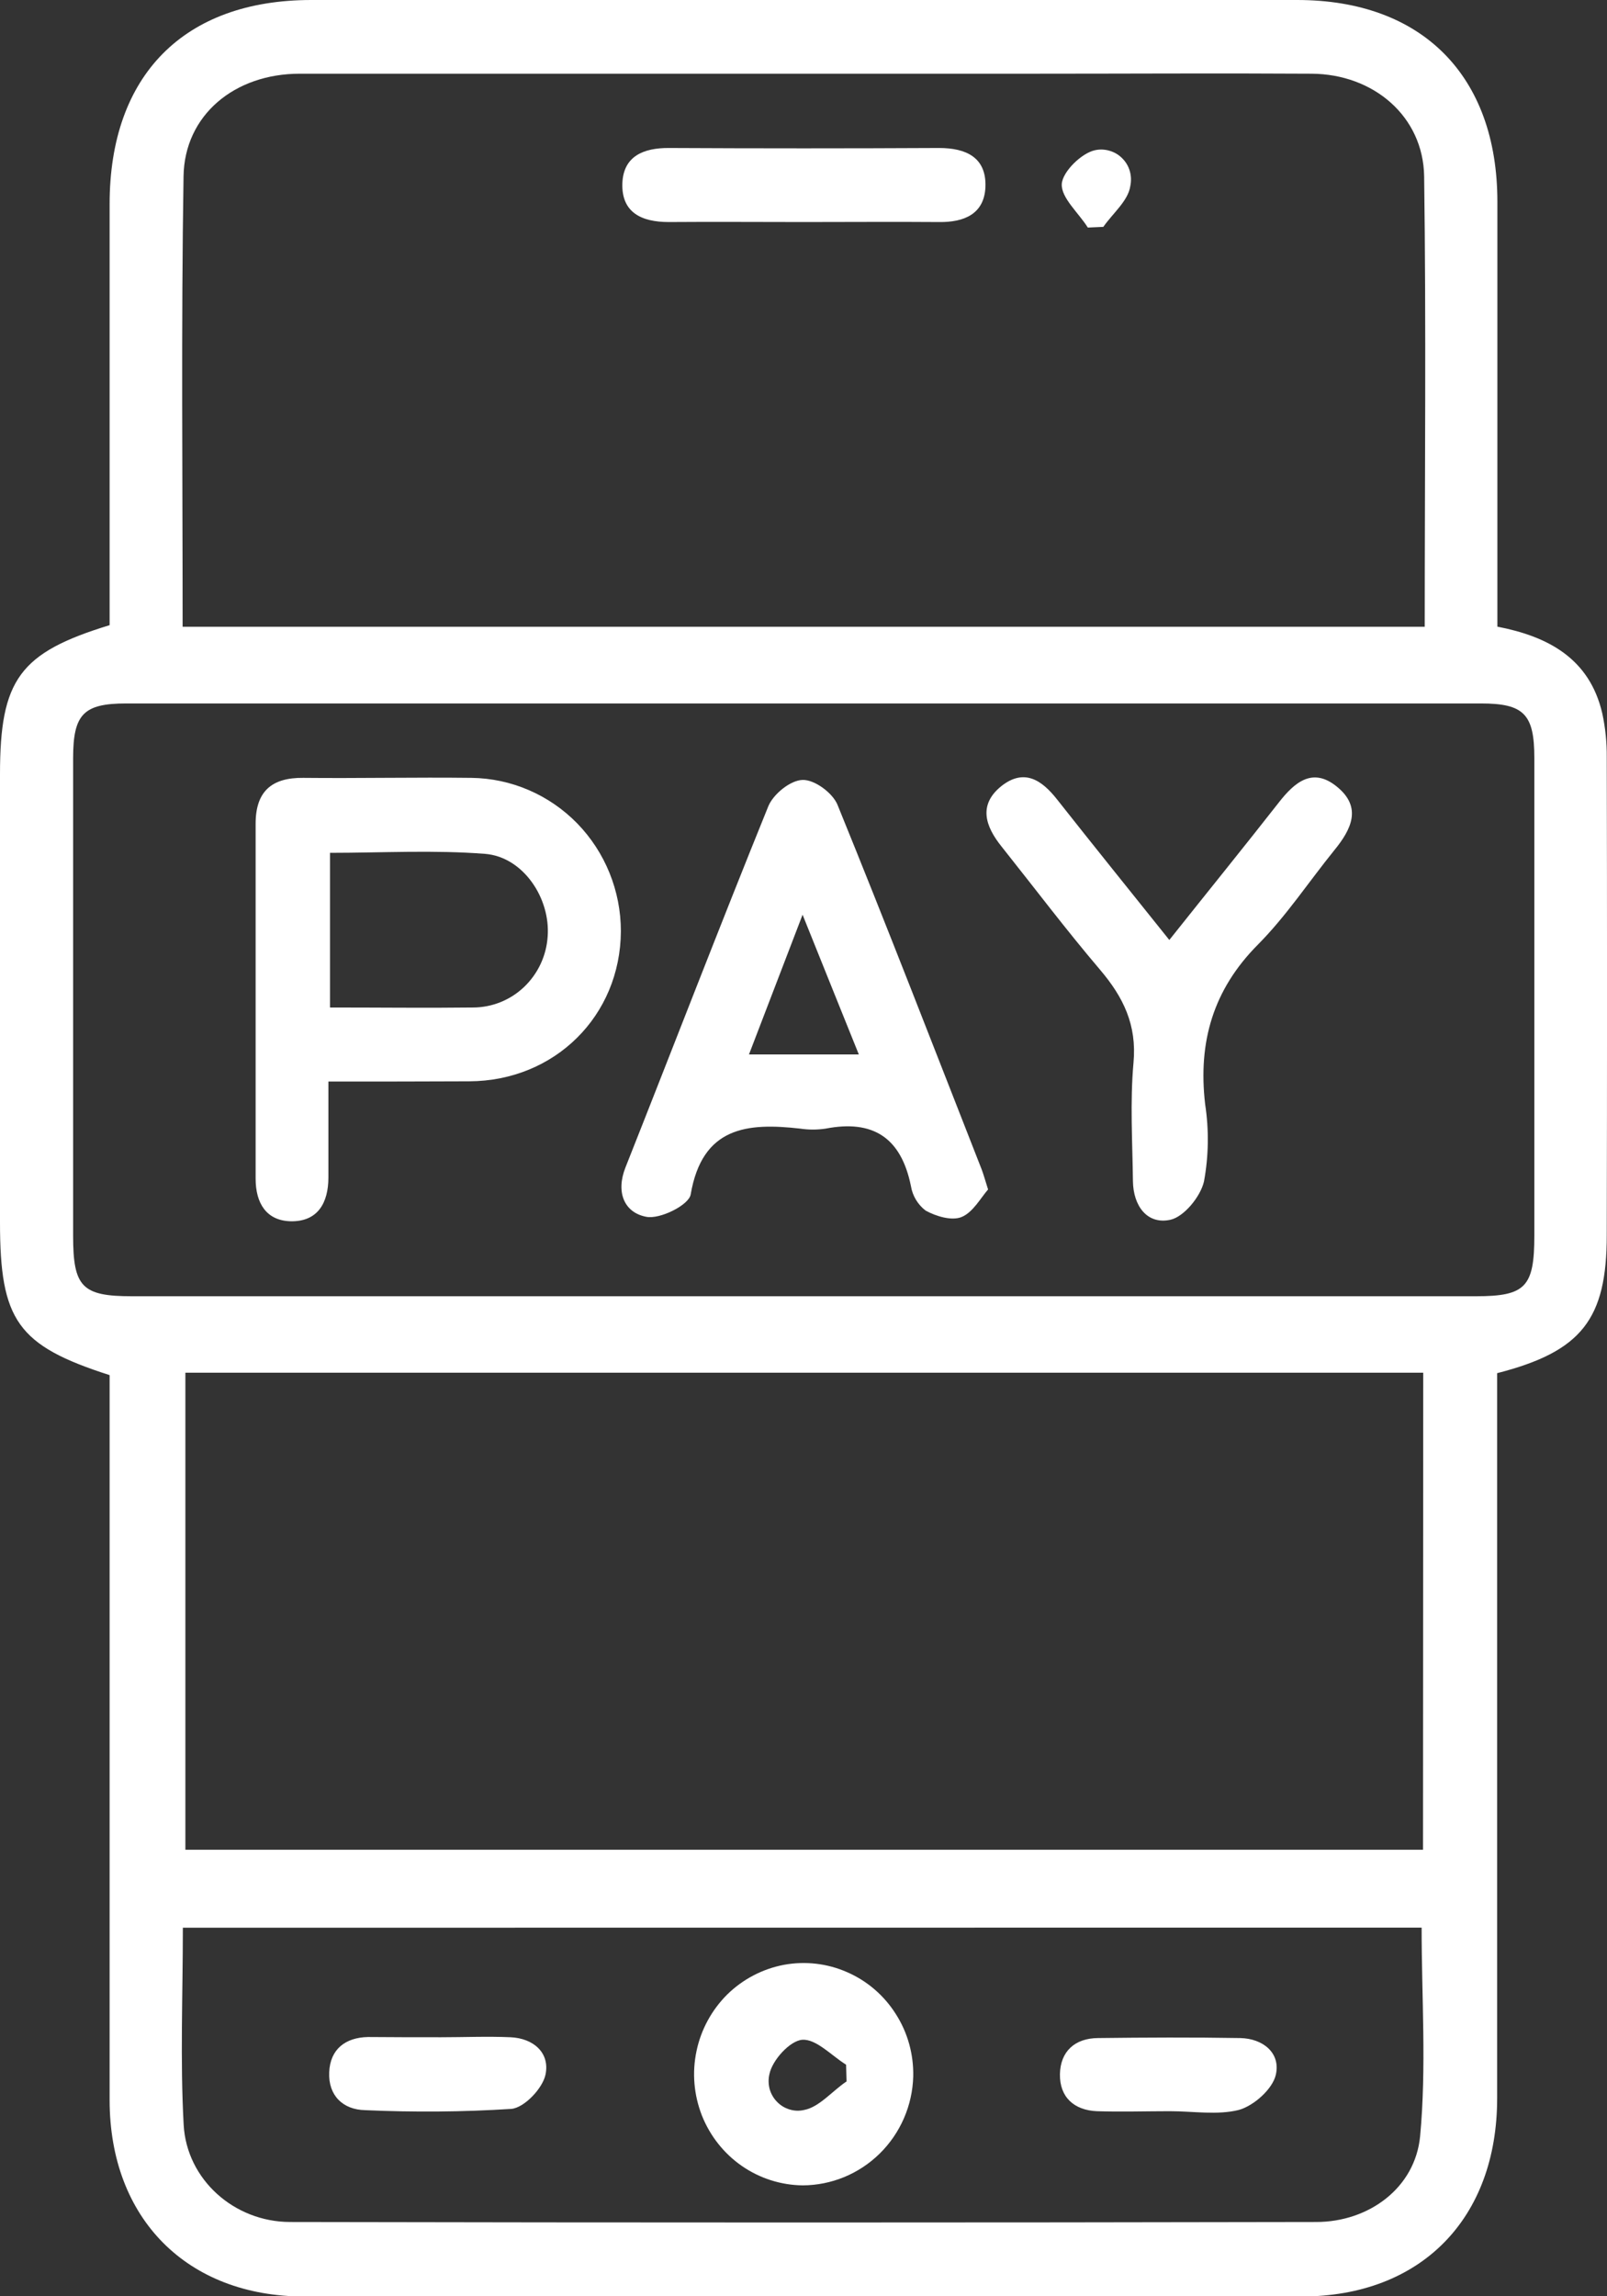
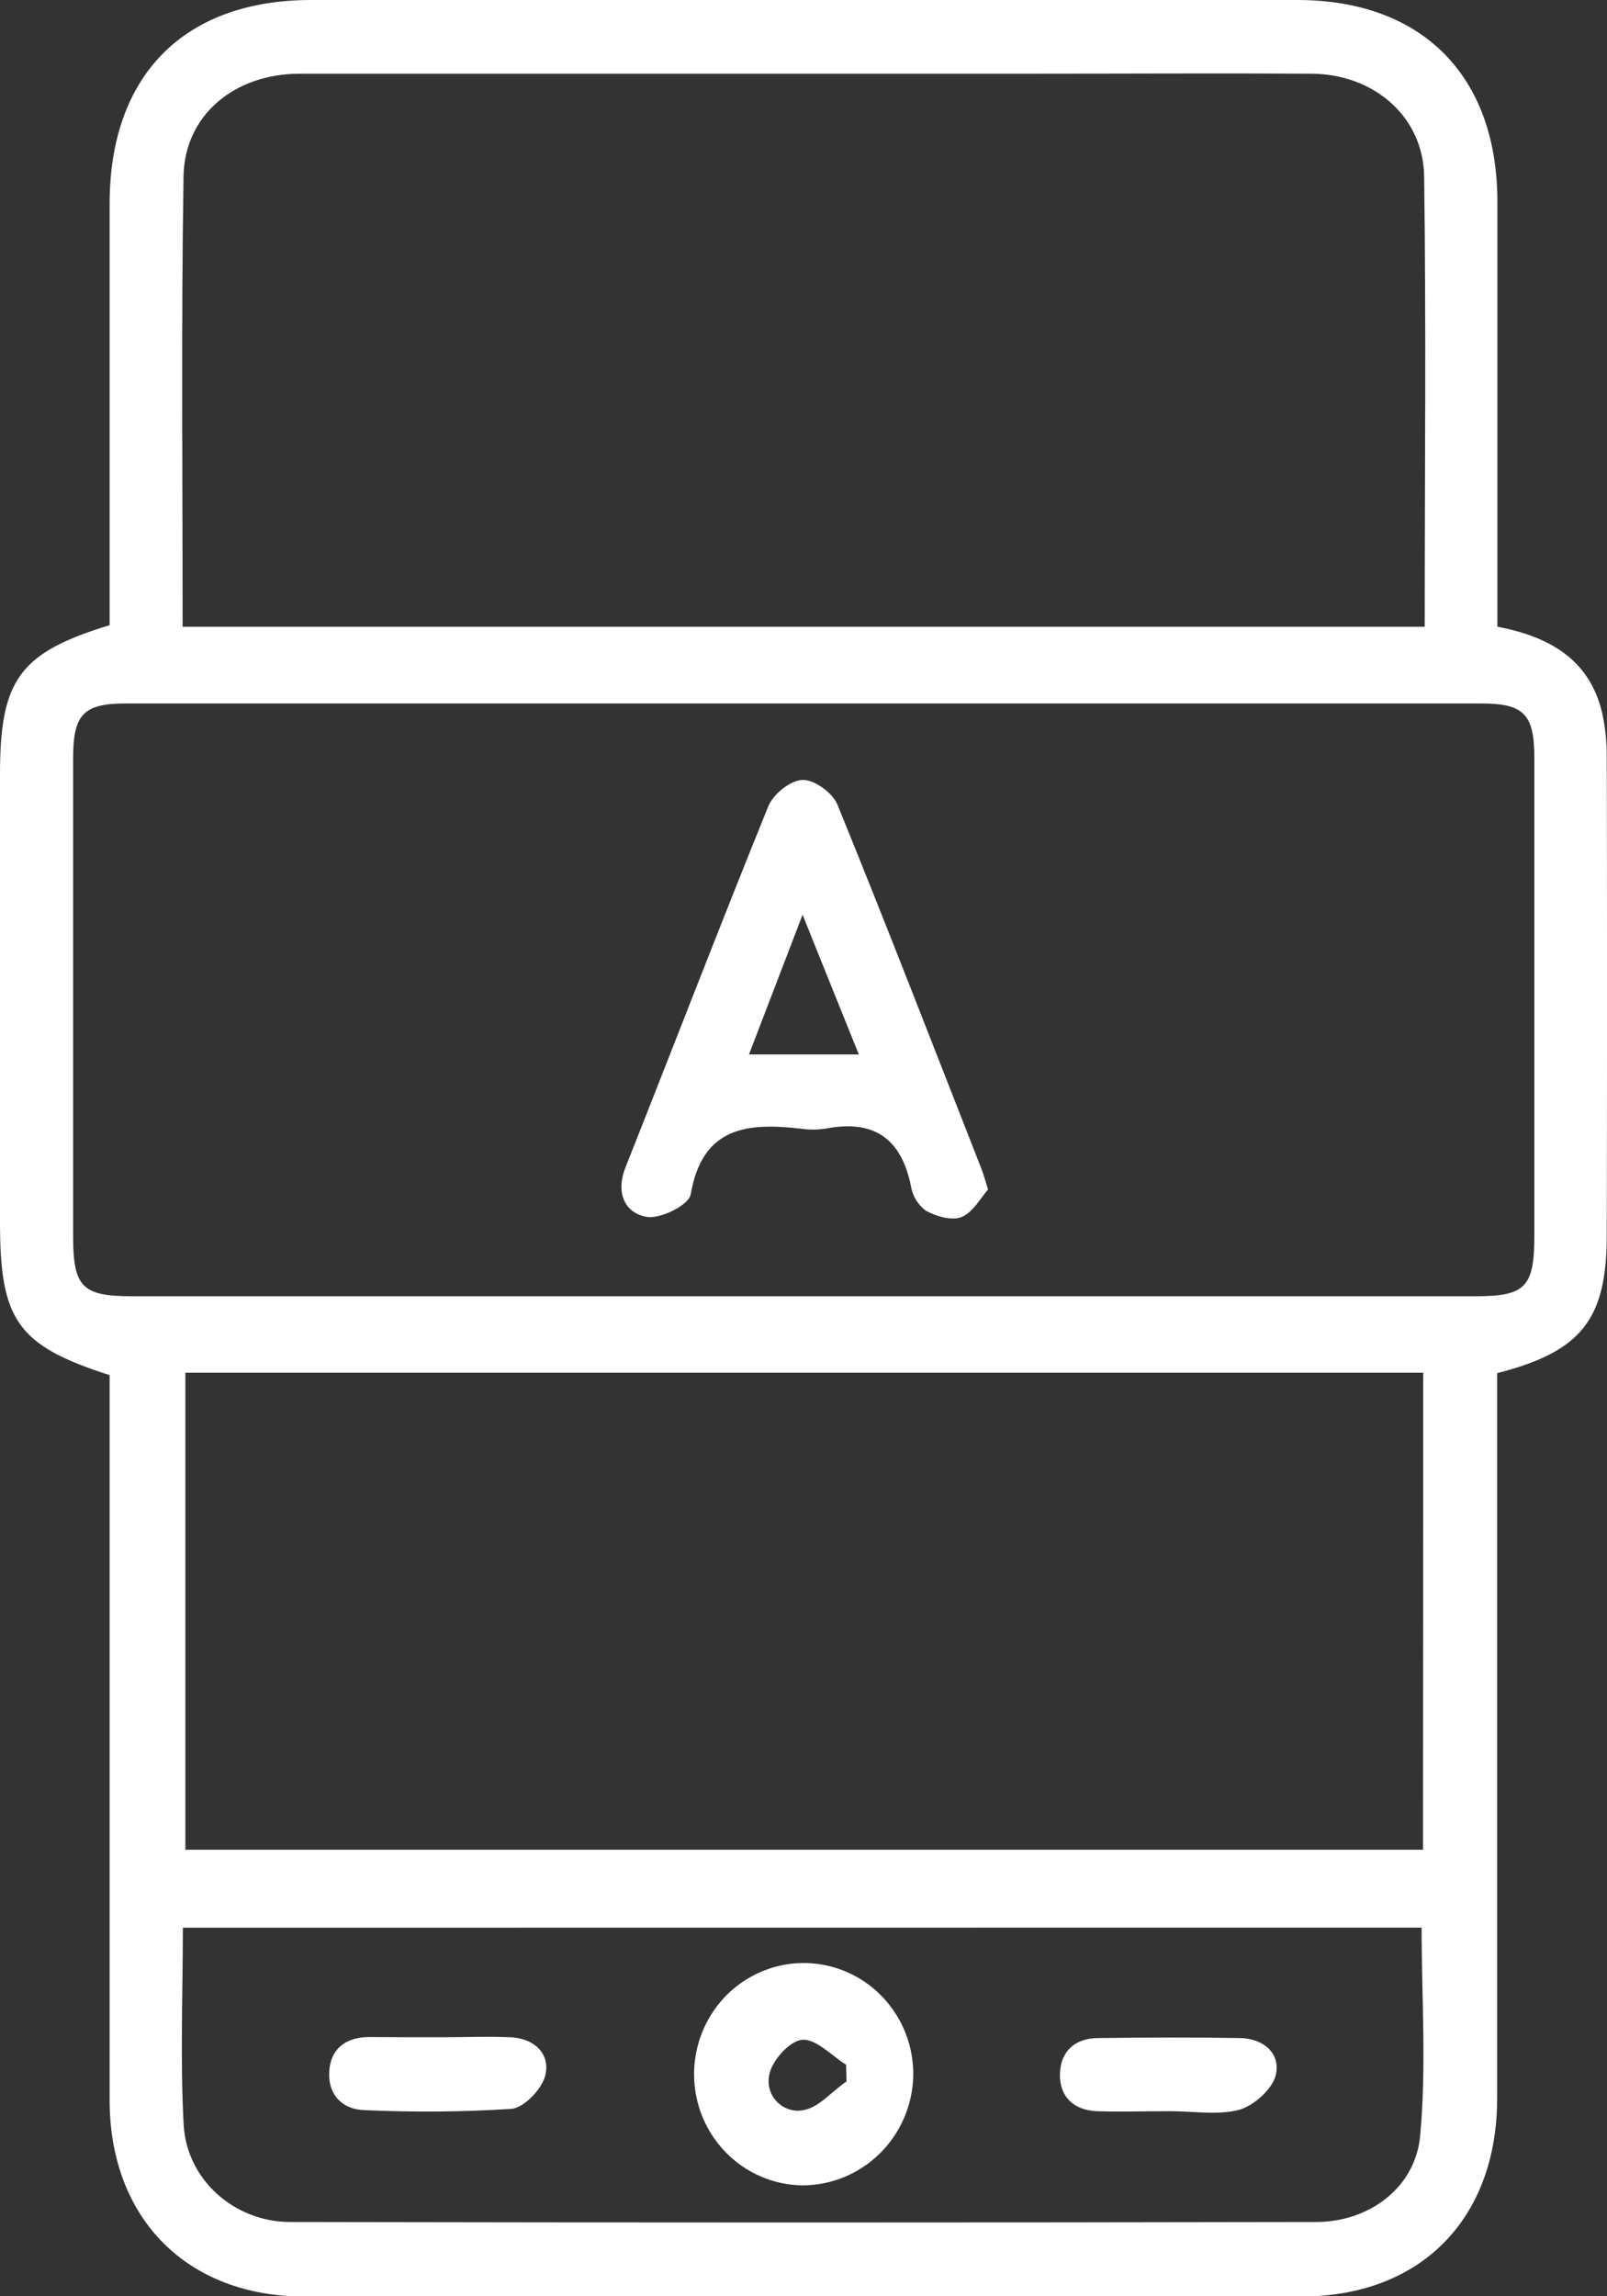
<svg xmlns="http://www.w3.org/2000/svg" width="14" height="20" viewBox="0 0 14 20" fill="none">
  <rect x="0" y="0" width="14" height="20" fill="#333333" stroke="none" />
  <path d="M0.955 11.977C0.152 11.719 0 11.501 0 10.646V6.744C0 5.919 0.17 5.685 0.955 5.445C0.955 4.226 0.955 3.003 0.955 1.777C0.955 0.656 1.603 0 2.712 0H11.301C12.389 0 13.045 0.66 13.045 1.757C13.045 2.983 13.045 4.209 13.045 5.458C13.484 5.543 13.848 5.733 13.959 6.214C13.986 6.339 13.999 6.467 13.998 6.595C14.001 7.982 14.001 9.369 13.998 10.755C13.998 11.49 13.78 11.771 13.043 11.96V12.336C13.043 14.315 13.043 16.294 13.043 18.273C13.044 19.324 12.379 20.002 11.337 20.002H2.652C1.63 20.002 0.956 19.323 0.955 18.293C0.955 16.304 0.955 14.315 0.955 12.326L0.955 11.977ZM1.591 5.459H12.412C12.412 4.136 12.425 2.835 12.407 1.536C12.399 1.014 11.967 0.645 11.426 0.642C10.62 0.637 9.813 0.642 9.007 0.642C6.875 0.642 4.743 0.642 2.611 0.642C2.043 0.642 1.607 1.003 1.599 1.536C1.578 2.837 1.591 4.138 1.591 5.461L1.591 5.459ZM7.002 11.29H12.858C13.29 11.29 13.367 11.209 13.367 10.762C13.367 9.376 13.367 7.989 13.367 6.602C13.367 6.22 13.276 6.127 12.902 6.127C8.968 6.127 5.034 6.127 1.099 6.127C0.727 6.127 0.637 6.221 0.637 6.604C0.637 7.991 0.637 9.378 0.637 10.765C0.637 11.209 0.715 11.29 1.149 11.29H7.002ZM12.399 11.956H1.615V16.111H12.397L12.399 11.956ZM1.593 16.79C1.593 17.37 1.569 17.941 1.6 18.506C1.626 18.984 2.041 19.352 2.526 19.353C5.506 19.359 8.487 19.359 11.467 19.353C11.923 19.353 12.329 19.058 12.372 18.605C12.428 18.004 12.385 17.394 12.385 16.789L1.593 16.79Z" fill="white" />
-   <path d="M7.003 1.934C6.611 1.934 6.218 1.931 5.826 1.934C5.593 1.934 5.413 1.854 5.422 1.596C5.431 1.359 5.608 1.288 5.826 1.289C6.611 1.293 7.396 1.293 8.181 1.289C8.415 1.289 8.594 1.37 8.585 1.627C8.576 1.864 8.399 1.937 8.181 1.934C7.788 1.931 7.395 1.934 7.003 1.934Z" fill="white" />
-   <path d="M9.477 1.982C9.395 1.852 9.244 1.723 9.25 1.603C9.256 1.496 9.423 1.332 9.541 1.308C9.583 1.299 9.627 1.301 9.669 1.314C9.71 1.326 9.748 1.349 9.778 1.38C9.809 1.411 9.831 1.449 9.843 1.491C9.855 1.534 9.856 1.578 9.847 1.621C9.828 1.75 9.694 1.858 9.612 1.976L9.477 1.982Z" fill="white" />
-   <path d="M2.861 9.42C2.861 9.722 2.861 9.988 2.861 10.254C2.861 10.479 2.767 10.641 2.533 10.637C2.32 10.632 2.227 10.479 2.227 10.266C2.227 9.233 2.227 8.203 2.227 7.174C2.227 6.889 2.371 6.772 2.642 6.775C3.13 6.78 3.617 6.769 4.106 6.775C4.453 6.779 4.785 6.922 5.029 7.172C5.272 7.422 5.409 7.759 5.409 8.111C5.405 8.848 4.833 9.415 4.088 9.418C3.694 9.42 3.302 9.42 2.861 9.42ZM2.875 8.775C3.315 8.775 3.718 8.78 4.12 8.775C4.286 8.775 4.445 8.711 4.565 8.597C4.686 8.482 4.76 8.325 4.771 8.158C4.797 7.824 4.558 7.464 4.227 7.437C3.781 7.402 3.326 7.428 2.875 7.428V8.775Z" fill="white" />
  <path d="M8.608 10.36C8.544 10.433 8.476 10.56 8.377 10.6C8.291 10.635 8.155 10.594 8.064 10.544C7.996 10.492 7.95 10.416 7.936 10.331C7.851 9.909 7.606 9.75 7.193 9.83C7.119 9.841 7.045 9.841 6.971 9.83C6.511 9.778 6.118 9.812 6.017 10.404C6.001 10.496 5.749 10.622 5.63 10.598C5.439 10.562 5.363 10.385 5.449 10.168C5.865 9.119 6.27 8.066 6.694 7.021C6.738 6.916 6.885 6.796 6.992 6.793C7.098 6.79 7.254 6.907 7.296 7.009C7.726 8.064 8.136 9.125 8.552 10.185C8.568 10.227 8.579 10.268 8.608 10.36ZM7.482 9.184C7.314 8.766 7.167 8.404 6.992 7.967L6.525 9.184H7.482Z" fill="white" />
-   <path d="M10.187 8.187C10.521 7.767 10.835 7.38 11.142 6.988C11.281 6.81 11.437 6.681 11.646 6.851C11.869 7.031 11.773 7.224 11.623 7.407C11.402 7.68 11.206 7.978 10.96 8.226C10.569 8.619 10.436 9.075 10.499 9.617C10.533 9.84 10.53 10.068 10.489 10.29C10.459 10.422 10.315 10.598 10.196 10.624C9.993 10.668 9.873 10.502 9.87 10.288C9.866 9.945 9.844 9.599 9.875 9.255C9.905 8.926 9.786 8.685 9.585 8.448C9.288 8.099 9.012 7.733 8.726 7.374C8.583 7.196 8.52 7.009 8.726 6.845C8.922 6.692 9.075 6.792 9.21 6.964C9.527 7.366 9.846 7.761 10.187 8.187Z" fill="white" />
  <path d="M6.993 19.034C6.804 19.032 6.619 18.973 6.463 18.865C6.307 18.757 6.186 18.604 6.115 18.426C6.045 18.247 6.028 18.052 6.068 17.864C6.107 17.677 6.201 17.505 6.336 17.371C6.472 17.238 6.644 17.148 6.83 17.113C7.016 17.079 7.209 17.101 7.382 17.178C7.556 17.254 7.703 17.381 7.805 17.543C7.908 17.704 7.96 17.893 7.956 18.085C7.949 18.339 7.844 18.58 7.664 18.757C7.484 18.934 7.244 19.033 6.993 19.034ZM7.375 18.13L7.371 17.983C7.244 17.904 7.11 17.757 6.989 17.766C6.882 17.774 6.727 17.944 6.703 18.066C6.693 18.108 6.694 18.153 6.705 18.195C6.717 18.237 6.739 18.276 6.77 18.307C6.8 18.338 6.838 18.361 6.879 18.373C6.921 18.386 6.965 18.387 7.007 18.377C7.137 18.352 7.25 18.213 7.373 18.13H7.375Z" fill="white" />
  <path d="M3.843 17.744C4.045 17.744 4.247 17.735 4.448 17.744C4.649 17.753 4.793 17.881 4.752 18.071C4.726 18.191 4.566 18.359 4.454 18.368C4.031 18.395 3.606 18.398 3.181 18.379C2.986 18.375 2.859 18.25 2.868 18.049C2.876 17.849 3.008 17.746 3.206 17.742C3.419 17.744 3.631 17.744 3.843 17.744Z" fill="white" />
  <path d="M10.192 18.388C9.98 18.388 9.768 18.395 9.556 18.388C9.359 18.38 9.231 18.267 9.234 18.066C9.238 17.864 9.367 17.753 9.564 17.751C9.978 17.746 10.392 17.744 10.805 17.751C11.002 17.755 11.158 17.88 11.115 18.07C11.087 18.195 10.924 18.34 10.793 18.377C10.606 18.424 10.394 18.388 10.192 18.388Z" fill="white" />
</svg>